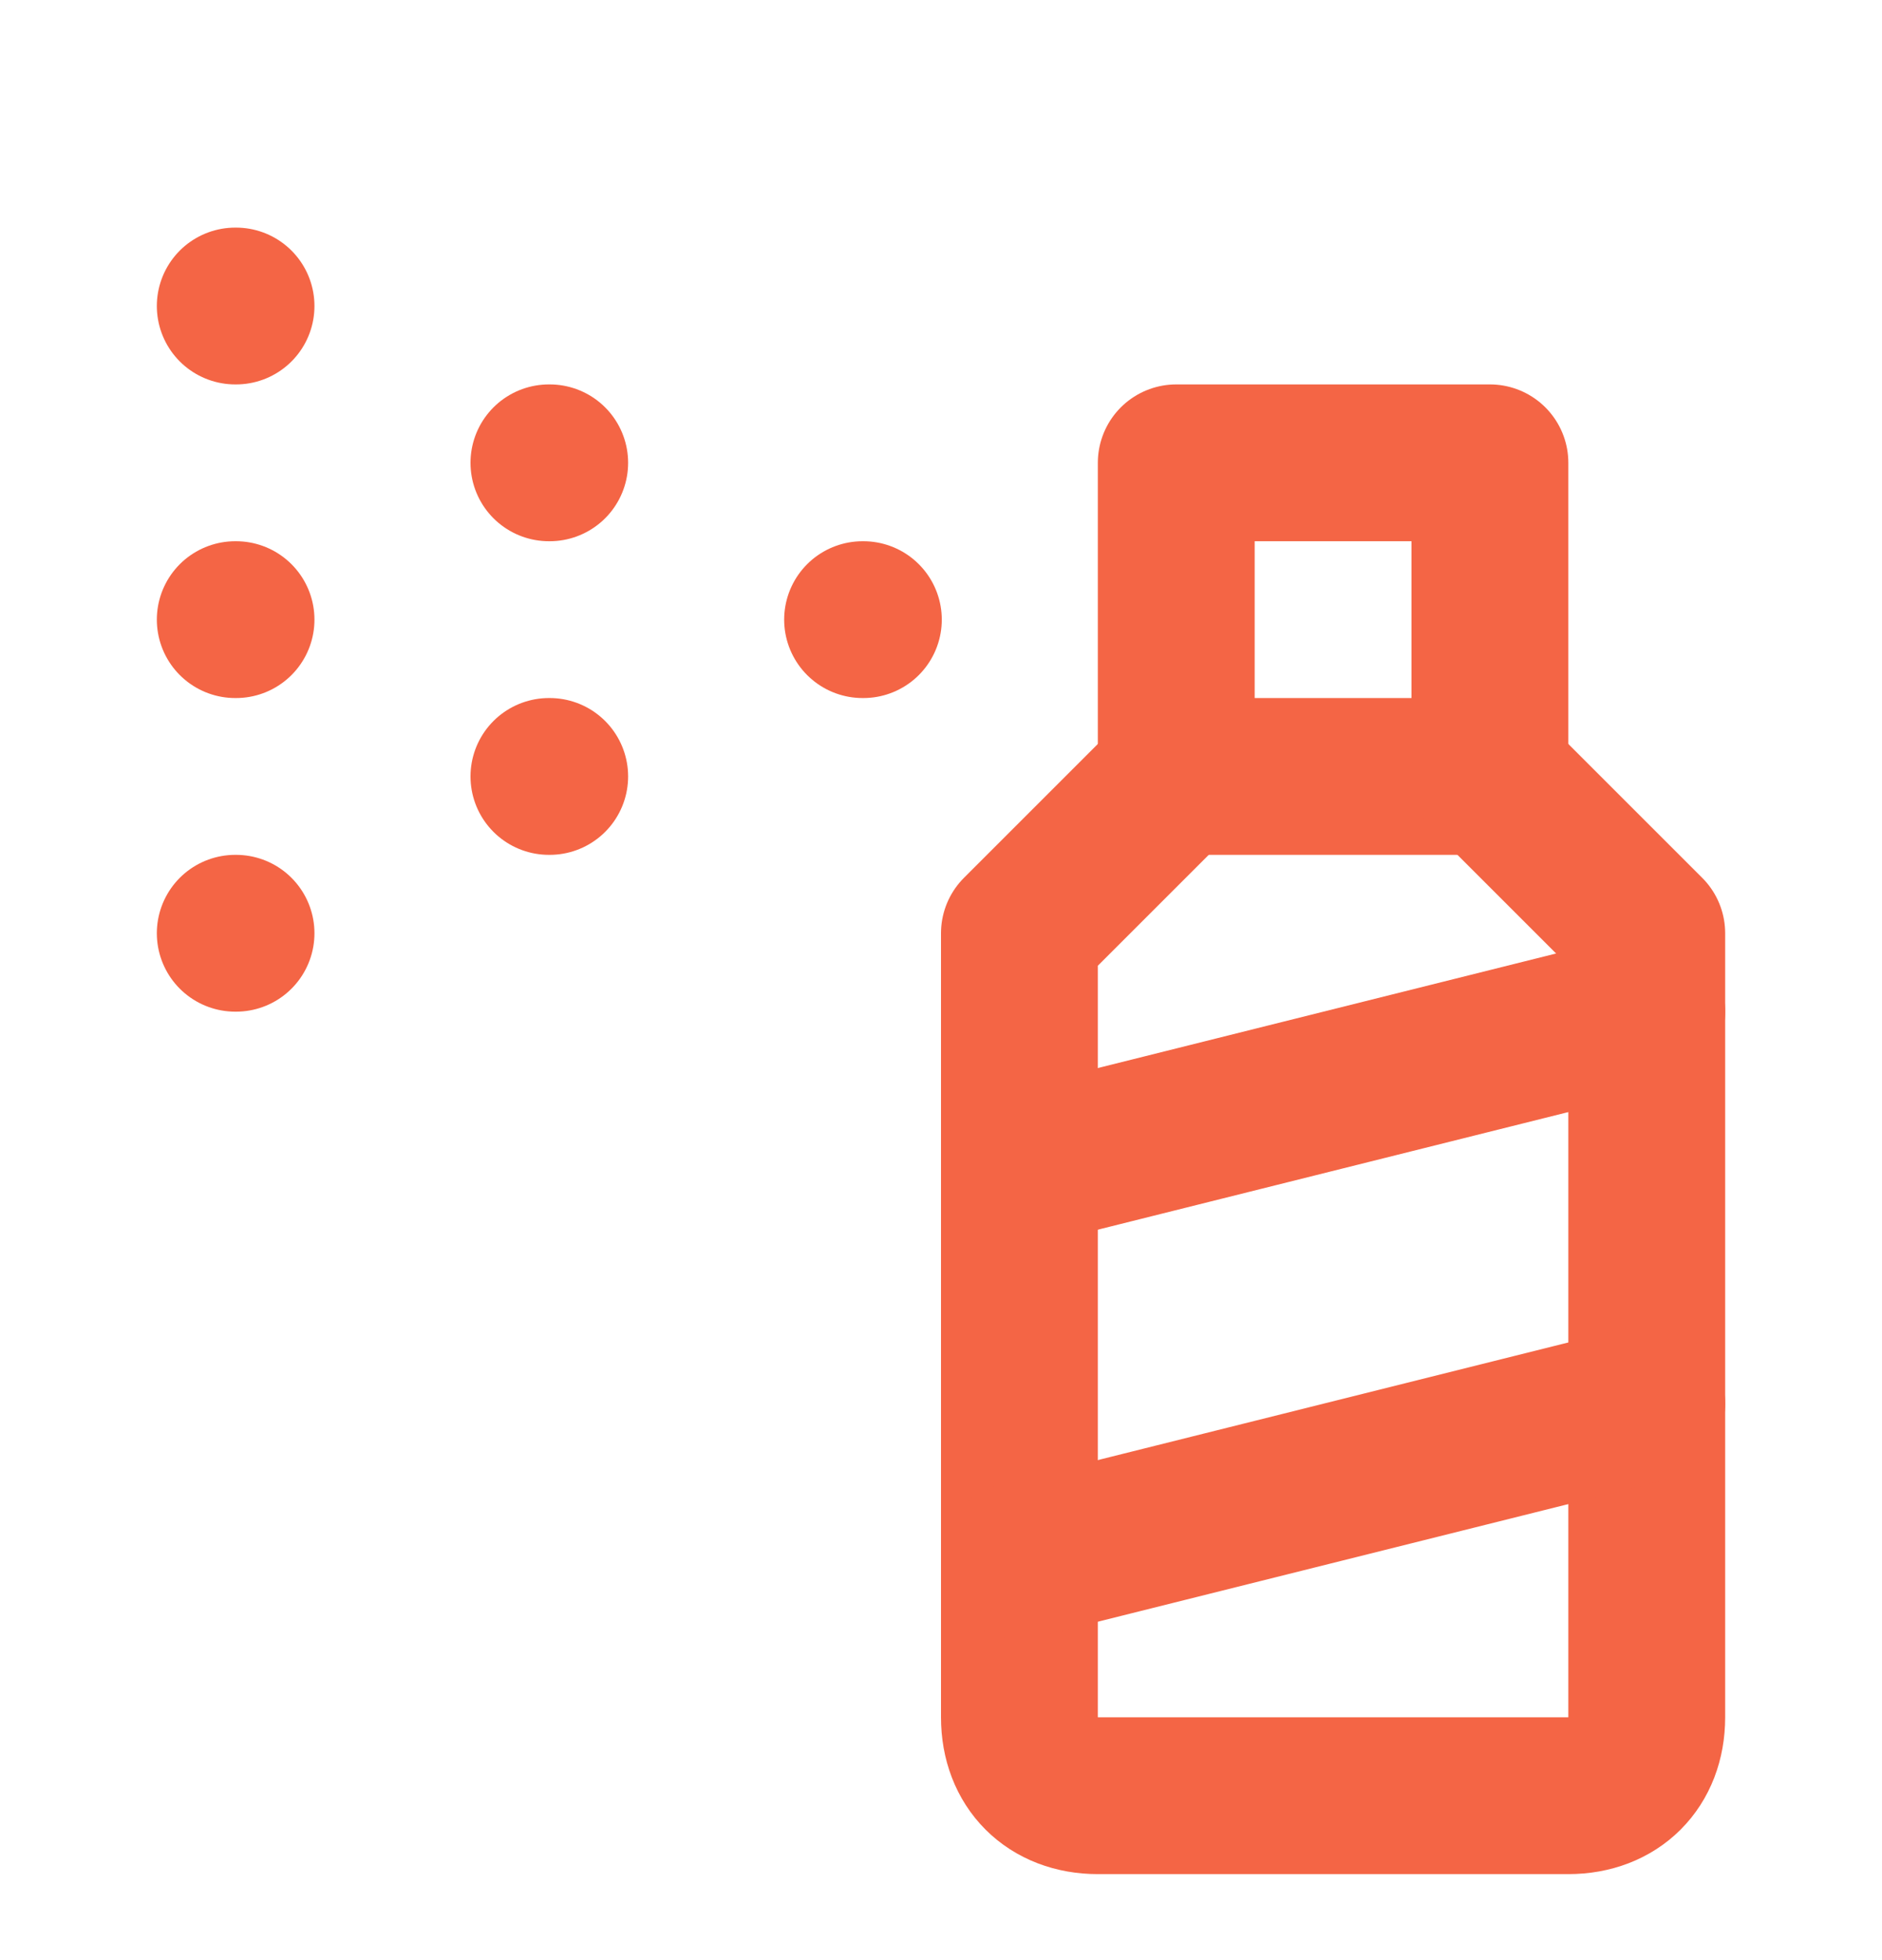
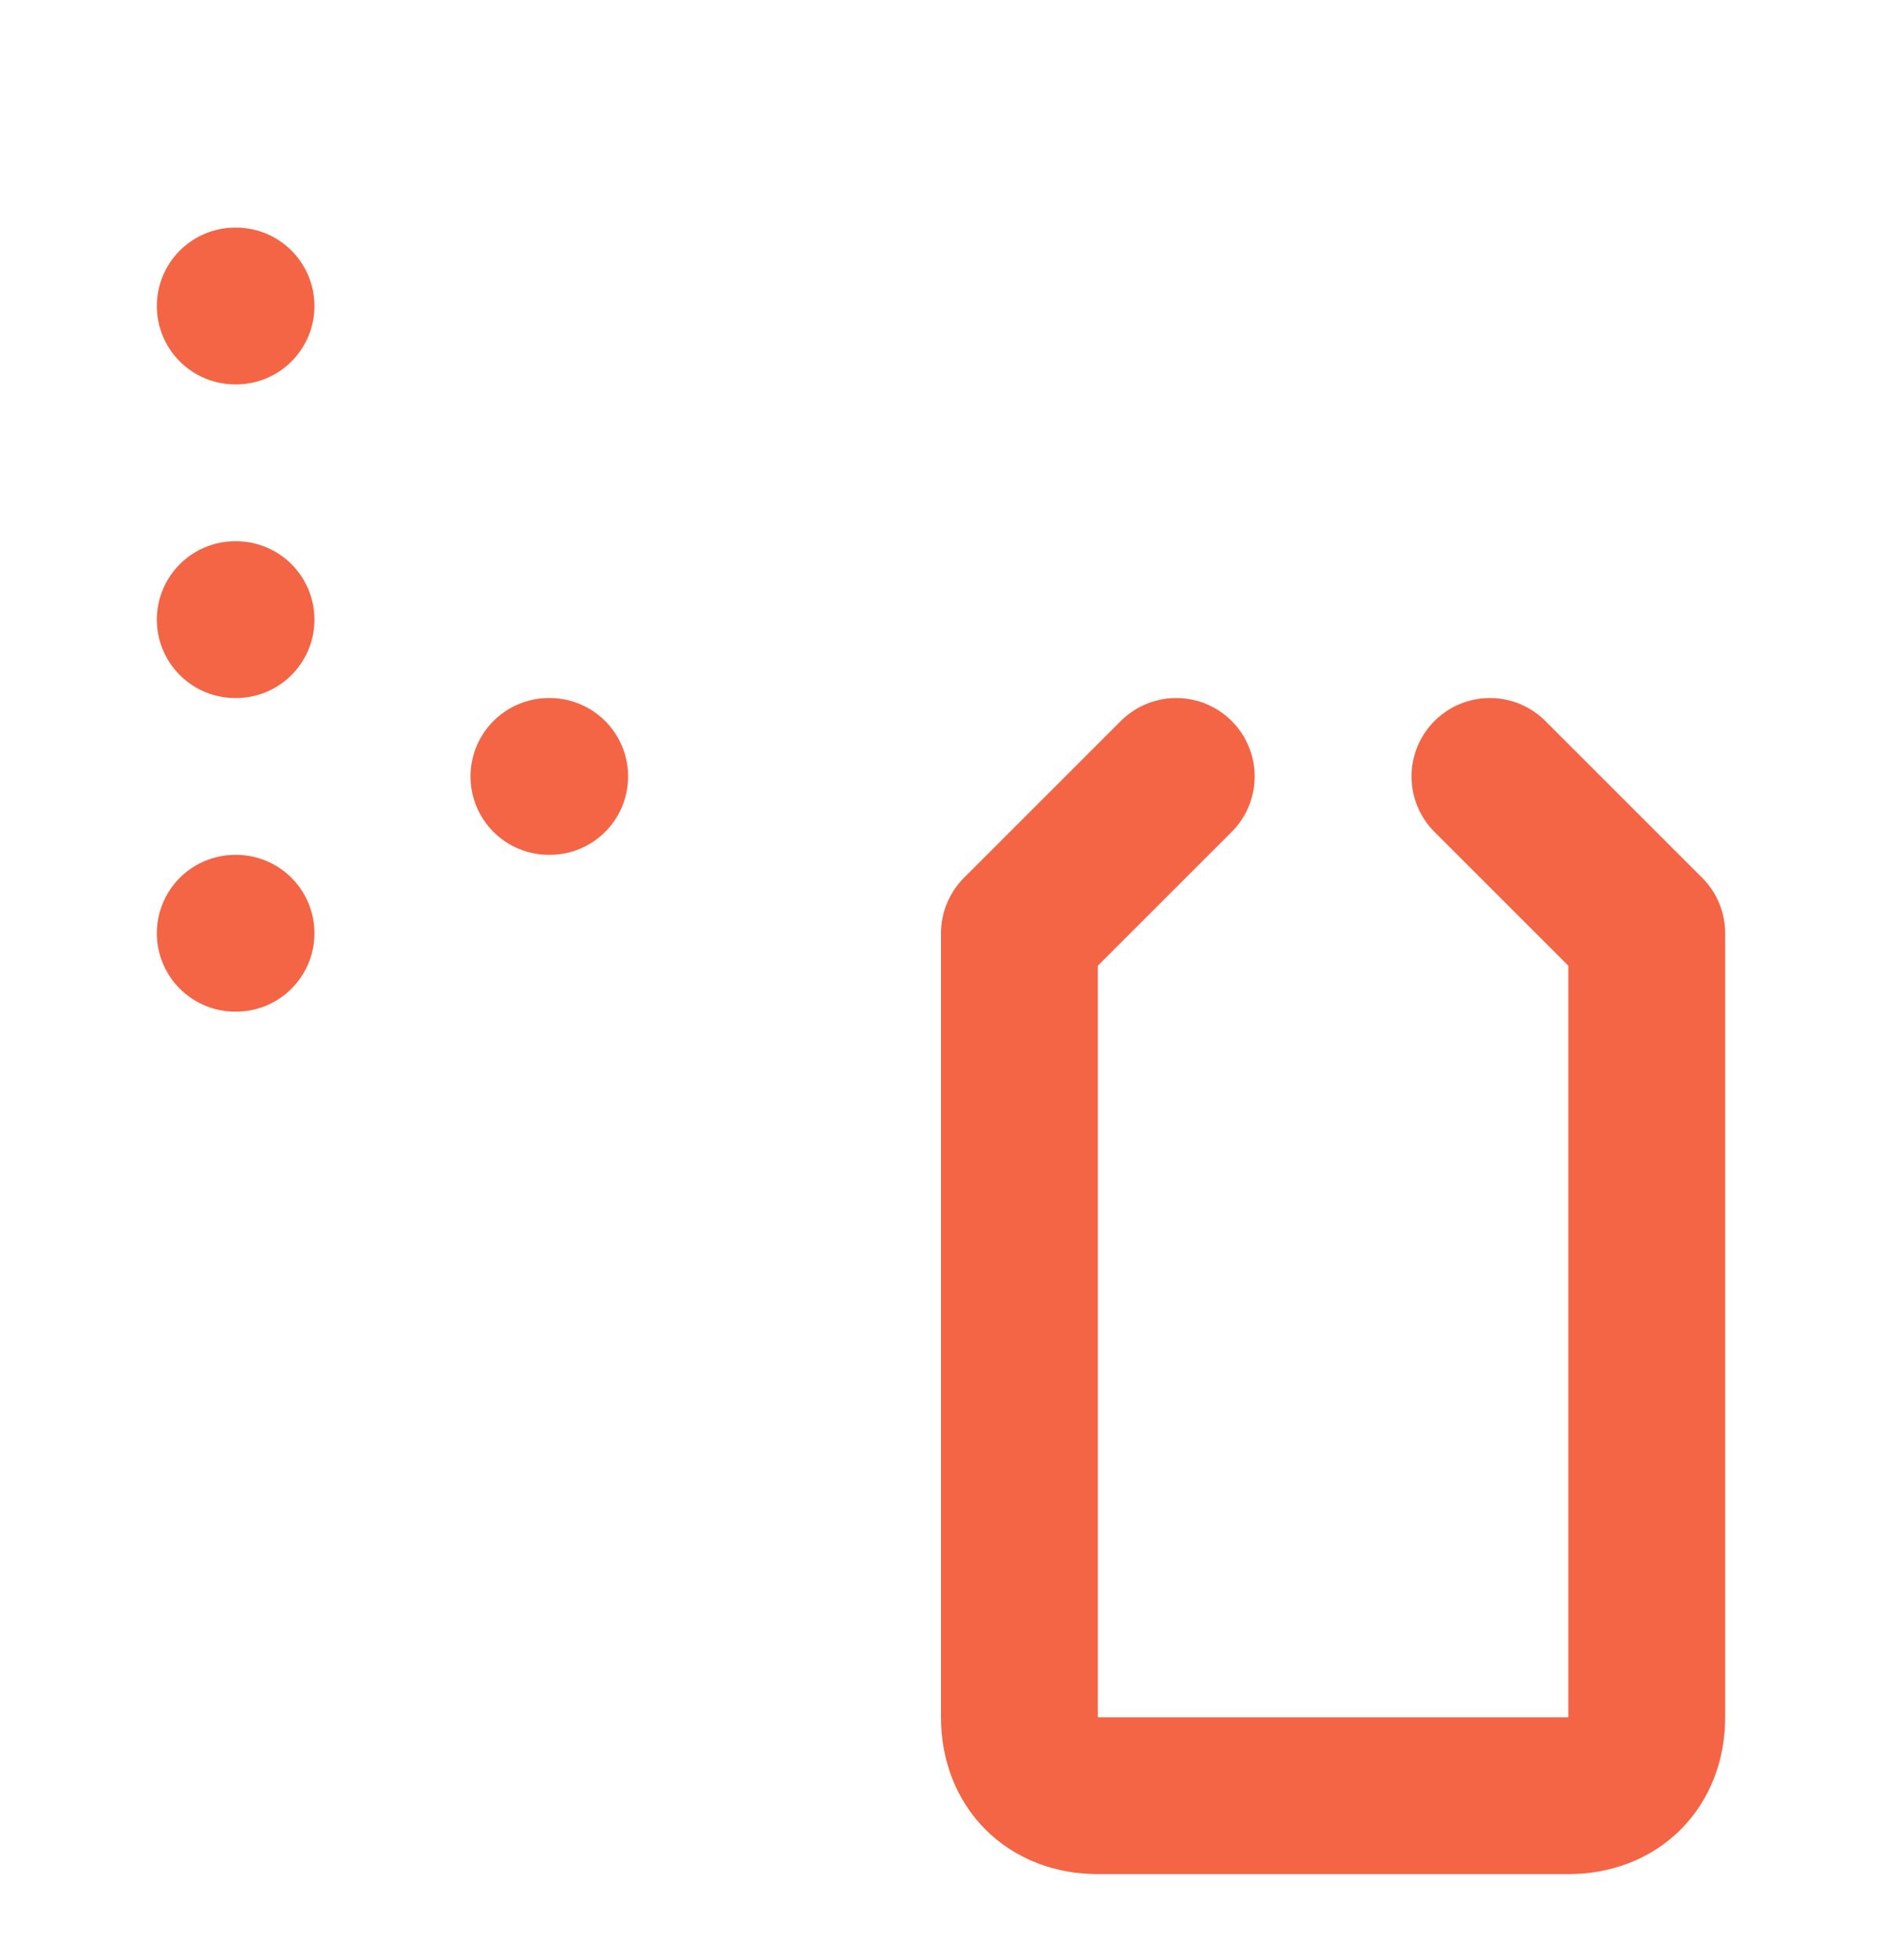
<svg xmlns="http://www.w3.org/2000/svg" width="24" height="25" viewBox="0 0 24 25" fill="none">
  <path d="M3 3.903H3.01" stroke="#F46545" stroke-width="2" stroke-linecap="round" stroke-linejoin="round" />
-   <path d="M7 5.903H7.01" stroke="#F46545" stroke-width="2" stroke-linecap="round" stroke-linejoin="round" />
-   <path d="M11 7.903H11.01" stroke="#F46545" stroke-width="2" stroke-linecap="round" stroke-linejoin="round" />
  <path d="M3 7.903H3.01" stroke="#F46545" stroke-width="2" stroke-linecap="round" stroke-linejoin="round" />
  <path d="M7 9.903H7.01" stroke="#F46545" stroke-width="2" stroke-linecap="round" stroke-linejoin="round" />
  <path d="M3 11.903H3.01" stroke="#F46545" stroke-width="2" stroke-linecap="round" stroke-linejoin="round" />
-   <path d="M19 5.903H15V9.903H19V5.903Z" stroke="#F46545" stroke-width="2" stroke-linecap="round" stroke-linejoin="round" />
  <path d="M19 9.903L21 11.903V21.903C21 22.503 20.6 22.903 20 22.903H14C13.4 22.903 13 22.503 13 21.903V11.903L15 9.903" stroke="#F46545" stroke-width="2" stroke-linecap="round" stroke-linejoin="round" />
-   <path d="M13 14.903L21 12.903" stroke="#F46545" stroke-width="2" stroke-linecap="round" stroke-linejoin="round" />
-   <path d="M13 19.903L21 17.903" stroke="#F46545" stroke-width="2" stroke-linecap="round" stroke-linejoin="round" />
</svg>